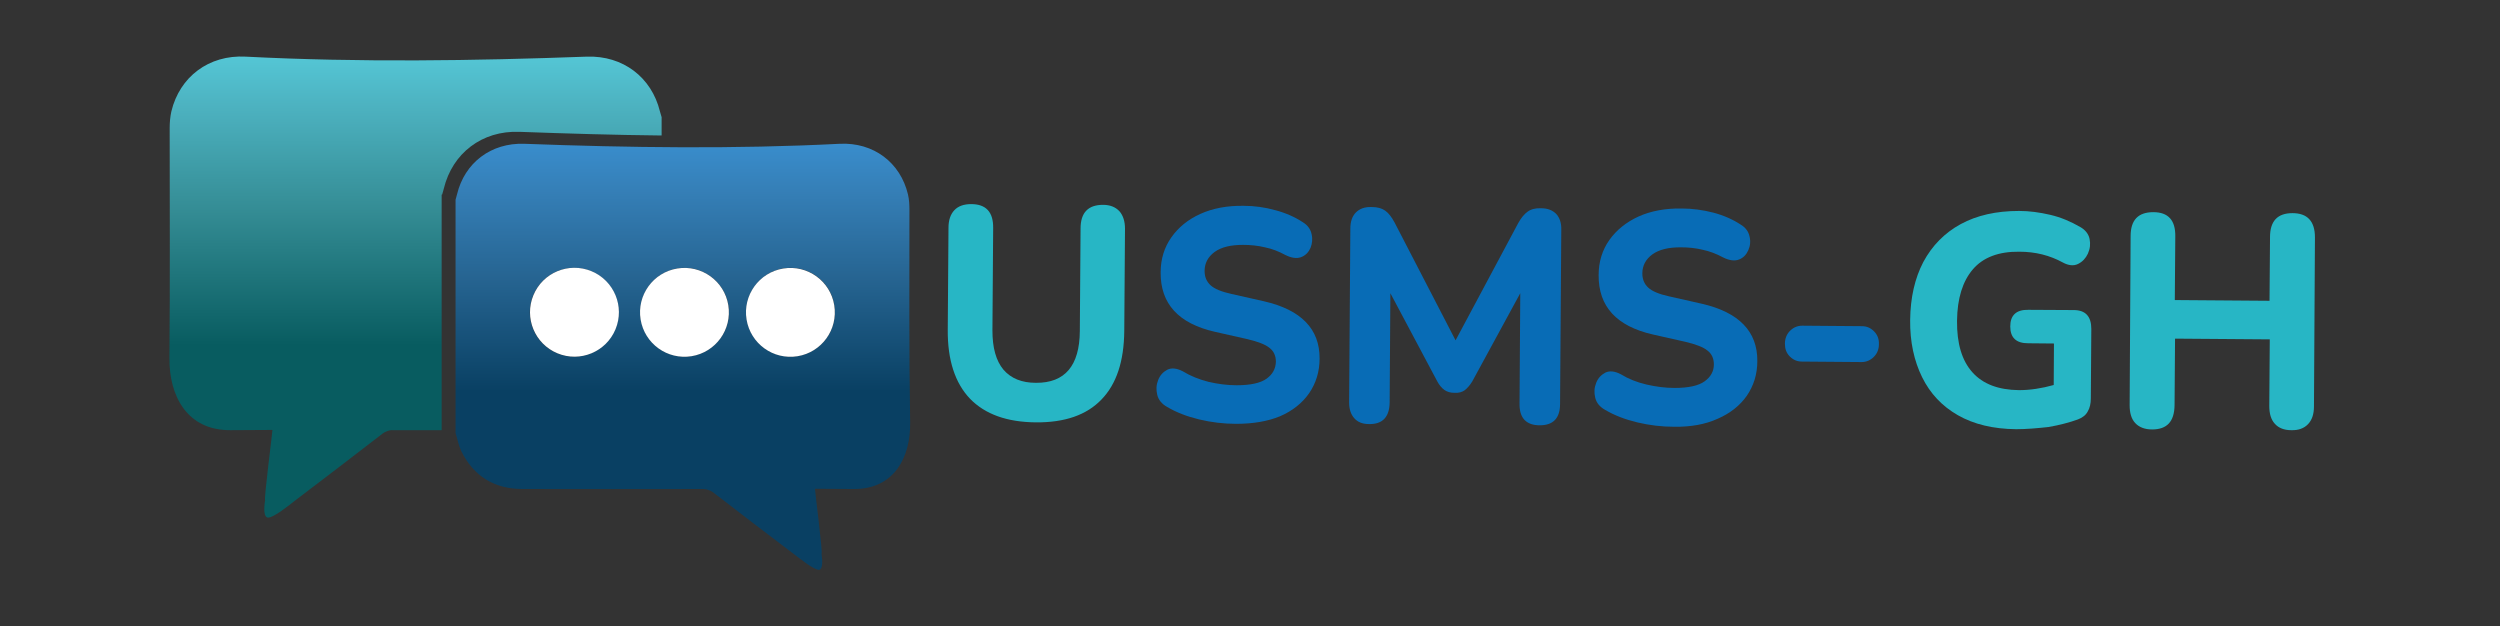
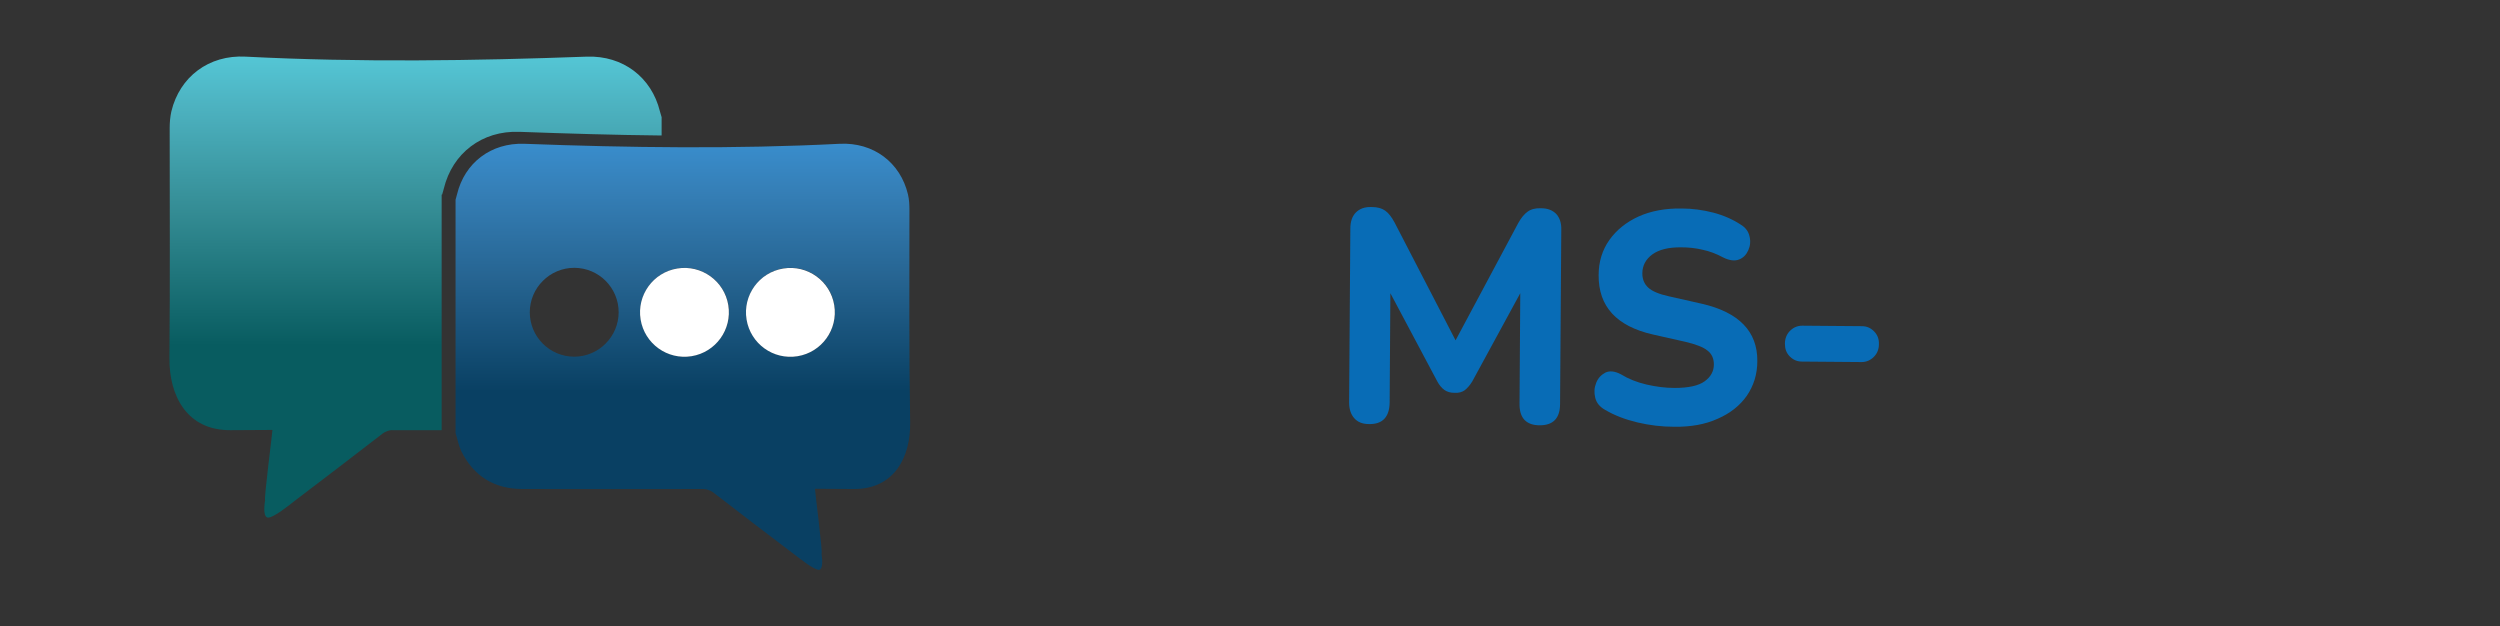
<svg xmlns="http://www.w3.org/2000/svg" version="1.1" id="Layer_1" x="0px" y="0px" viewBox="0 0 1024 256.5" style="enable-background:new 0 0 1024 256.5;" xml:space="preserve">
  <rect x="0" y="0" width="1024" height="256.5" fill="#333333" stroke="none" />
  <style type="text/css">
	.st0{enable-background:new    ;}
	.st1{fill:#27B6C5;}
	.st2{fill:#086CB6;}
	.st3{fill:url(#SVGID_1_);enable-background:new    ;}
	.st4{fill:url(#SVGID_2_);enable-background:new    ;}
	.st5{fill:#FFFFFF;}
</style>
  <g class="st0">
-     <path class="st1" d="M424.3,173c-11.8-0.1-20.8-3.3-27-9.7c-6.1-6.4-9.2-15.8-9.1-28.2l0.3-41.8c0-3.1,0.8-5.5,2.4-7.2   c1.6-1.7,3.9-2.5,6.9-2.5c6.1,0,9.1,3.3,9,9.8l-0.3,42c0,7.1,1.5,12.4,4.5,16c3.1,3.6,7.5,5.4,13.3,5.4c11.9,0.1,17.9-7,18-21.2   l0.3-42c0-6.5,3.1-9.7,9.2-9.7c2.9,0,5.1,0.9,6.7,2.6c1.5,1.7,2.3,4.1,2.3,7.2l-0.3,41.8c-0.1,12.5-3.2,21.8-9.3,28.1   C445.1,170,436.1,173.1,424.3,173z" />
-   </g>
+     </g>
  <g class="st0">
-     <path class="st2" d="M506.3,173.6c-5,0-10.1-0.6-15.1-1.8c-5-1.2-9.4-2.9-13.1-5.1c-2.2-1.2-3.6-2.9-4.1-5   c-0.5-2.1-0.4-4.1,0.4-6.1c0.8-2,2.1-3.3,3.8-4.2c1.7-0.8,3.8-0.6,6.3,0.7c3.1,1.9,6.6,3.3,10.5,4.3c3.9,0.9,7.7,1.4,11.5,1.4   c5.7,0,9.8-0.9,12.3-2.7c2.5-1.8,3.7-4.1,3.8-6.9c0-2.4-0.8-4.3-2.6-5.7c-1.7-1.4-4.8-2.6-9.1-3.6l-13.3-3   c-14.9-3.4-22.3-11.5-22.2-24.3c0-5.5,1.5-10.3,4.4-14.4c2.9-4.1,6.8-7.3,11.9-9.6c5.1-2.3,11-3.4,17.7-3.3c4.4,0,8.7,0.6,13,1.8   c4.2,1.1,8,2.8,11.2,4.9c2,1.2,3.2,2.9,3.6,4.8c0.5,2,0.3,3.9-0.4,5.7c-0.8,1.8-2,3.1-3.8,3.8c-1.8,0.7-4,0.4-6.6-0.9   c-2.6-1.4-5.3-2.5-8.3-3.1c-2.9-0.7-5.9-1-9-1c-5,0-8.8,0.9-11.6,2.9c-2.7,2-4.1,4.6-4.1,7.8c0,2.4,0.8,4.3,2.4,5.8   c1.6,1.5,4.5,2.7,8.6,3.6l13.3,3c15.3,3.5,22.9,11.4,22.8,23.5c0,5.4-1.5,10.1-4.3,14.2c-2.8,4-6.8,7.2-11.9,9.4   C519.2,172.6,513.2,173.6,506.3,173.6z" />
    <path class="st2" d="M560.8,173.7c-2.7,0-4.7-0.8-6.1-2.4c-1.4-1.6-2.1-3.7-2.1-6.5l0.5-71.2c0-2.9,0.8-5.1,2.3-6.6   c1.5-1.5,3.6-2.3,6.4-2.2c2.4,0,4.2,0.5,5.6,1.5c1.4,1,2.6,2.6,3.8,4.8l25,48.3l25.6-47.9c1.2-2.2,2.5-3.8,3.9-4.8   c1.4-1,3.2-1.5,5.5-1.4c2.7,0,4.7,0.8,6.2,2.3c1.4,1.5,2.2,3.7,2.1,6.6l-0.5,71.2c0,5.9-2.8,8.8-8.3,8.8c-5.6,0-8.4-3-8.3-8.9   l0.3-45.2L603,156.3c-1,1.6-2,2.7-3,3.5c-1.1,0.8-2.5,1.2-4.2,1.1c-1.7,0-3.1-0.4-4.2-1.2c-1.1-0.8-2.1-2-2.9-3.5l-19.2-36.1   l-0.3,44.8C569.1,170.8,566.3,173.8,560.8,173.7z" />
    <path class="st2" d="M685.7,174.8c-5,0-10.1-0.6-15.1-1.8c-5-1.2-9.4-2.9-13.1-5.1c-2.2-1.2-3.6-2.9-4.1-5   c-0.5-2.1-0.4-4.1,0.4-6.1c0.8-2,2.1-3.3,3.8-4.2c1.7-0.8,3.8-0.6,6.3,0.7c3.1,1.9,6.6,3.3,10.5,4.2c3.9,0.9,7.7,1.4,11.5,1.4   c5.7,0,9.8-0.9,12.3-2.7c2.5-1.8,3.8-4.1,3.8-6.9c0-2.4-0.8-4.3-2.6-5.7c-1.7-1.4-4.8-2.6-9.1-3.6l-13.3-3   c-14.9-3.4-22.3-11.5-22.2-24.3c0-5.5,1.5-10.3,4.4-14.4c2.9-4.1,6.9-7.3,11.9-9.6c5.1-2.3,11-3.4,17.7-3.3c4.4,0,8.7,0.6,13,1.7   c4.2,1.1,8,2.8,11.2,4.9c2,1.2,3.2,2.9,3.6,4.8c0.5,2,0.3,3.9-0.5,5.7c-0.8,1.8-2,3.1-3.8,3.8c-1.8,0.7-4,0.4-6.6-0.9   c-2.6-1.4-5.4-2.5-8.3-3.1c-2.9-0.7-5.9-1-9-1c-5,0-8.8,0.9-11.6,2.9c-2.7,2-4.1,4.6-4.1,7.8c0,2.4,0.8,4.3,2.4,5.8   c1.6,1.5,4.5,2.7,8.6,3.6l13.3,3c15.3,3.5,22.9,11.4,22.8,23.5c0,5.4-1.5,10.1-4.3,14.2c-2.8,4-6.8,7.2-11.9,9.4   C698.6,173.8,692.6,174.9,685.7,174.8z" />
    <path class="st2" d="M738.1,148.1c-2,0-3.6-0.7-5-2.1c-1.4-1.4-2-3.1-2-5.2c0-2.1,0.7-3.9,2.1-5.3c1.4-1.4,3.1-2.1,5-2.1l24.4,0.2   c2,0,3.6,0.7,5,2.1c1.4,1.4,2.1,3.2,2,5.3c0,2.1-0.7,3.8-2.1,5.2c-1.4,1.4-3.1,2.1-5,2.1L738.1,148.1z" />
  </g>
  <g>
-     <path class="st1" d="M825.8,175.8c-9.4-0.1-17.3-2-23.8-5.7c-6.5-3.7-11.4-8.9-14.7-15.6c-3.3-6.7-5-14.5-4.9-23.4   c0.1-9.2,1.9-17.1,5.4-23.8c3.6-6.7,8.7-11.9,15.3-15.5c6.6-3.6,14.6-5.4,23.9-5.4c4.3,0,8.5,0.6,12.8,1.6c4.3,1,8.3,2.7,12.3,5   c2.1,1.2,3.4,2.9,3.8,4.9c0.4,2.1,0.2,4-0.7,6c-0.9,1.9-2.2,3.3-4,4.2c-1.8,0.9-3.9,0.7-6.3-0.6c-5.3-2.9-11.2-4.4-17.8-4.4   c-8.4-0.1-14.8,2.3-19,7.2s-6.4,11.9-6.5,21.1c-0.1,9.3,2,16.3,6.3,21.1c4.3,4.8,10.6,7.2,19.1,7.3c4.5,0,9.2-0.7,14.2-2.1l0.1-17   l-10.6-0.1c-4.9,0-7.3-2.3-7.3-6.9c0-4.6,2.5-6.9,7.4-6.8l18.6,0.1c4.8,0,7.2,2.6,7.2,7.7l-0.2,28.5c0,2.1-0.4,3.9-1.3,5.4   c-0.8,1.5-2.2,2.5-4,3.2c-3.6,1.3-7.5,2.3-12,3.1C834.5,175.4,830.1,175.8,825.8,175.8z" />
-     <path class="st1" d="M881.5,175.9c-3,0-5.3-0.9-6.9-2.6c-1.6-1.7-2.3-4.2-2.3-7.3l0.4-69.3c0-6.6,3.1-9.8,9.3-9.8   c6.1,0,9.1,3.3,9,9.9l-0.2,26.1l38.8,0.3l0.2-26.1c0-6.6,3.1-9.8,9.2-9.8c6.1,0,9.2,3.3,9.2,9.9l-0.4,69.3c0,3.1-0.8,5.5-2.4,7.2   c-1.6,1.7-3.9,2.6-6.9,2.5c-2.9,0-5.2-0.9-6.7-2.6c-1.6-1.7-2.3-4.2-2.3-7.3l0.2-27.3l-38.8-0.3l-0.2,27.3   C890.6,172.7,887.6,175.9,881.5,175.9z" />
-   </g>
+     </g>
  <g>
    <linearGradient id="SVGID_1_" gradientUnits="userSpaceOnUse" x1="170.3" y1="23.22" x2="170.3" y2="212.05">
      <stop offset="0" style="stop-color:#54C6D5" />
      <stop offset="0.114" style="stop-color:#4CB1BF" />
      <stop offset="0.335" style="stop-color:#348C94" />
      <stop offset="0.626" style="stop-color:#085C60" />
    </linearGradient>
    <path class="st3" d="M181.1,79.7c0.2-0.8,0.5-1.6,0.7-2.5c3.5-14.4,15.6-23.8,31-23.2c19.4,0.7,38.8,1.3,58.2,1.5V48   c-0.2-0.8-0.5-1.6-0.7-2.4c-3.4-13.9-15.1-22.9-29.9-22.4c-46.6,1.7-93.2,2.4-139.8,0c-15.1-0.8-27,8.3-30.4,22.4   c-0.5,2.2-0.7,4.6-0.7,6.9c0,31.4,0.2,62.9-0.1,94.3c-0.1,15.1,7,29.5,25,29.4c3.4,0,13.6-0.1,17.2-0.1c0,1-3.6,28.9-3,28.7   c-0.6,3.8-0.5,7,1.1,7.2c2.1,0.3,9.2-5.4,10.8-6.7c12.1-9.2,24.2-18.4,36.2-27.7c1.2-0.9,2.7-1.5,4.3-1.4c6.6,0,13.3,0,19.9,0V79.7   z" />
    <g>
      <linearGradient id="SVGID_2_" gradientUnits="userSpaceOnUse" x1="279.497" y1="58.889" x2="279.497" y2="233.302">
        <stop offset="0" style="stop-color:#398DCC" />
        <stop offset="0.11" style="stop-color:#357FB7" />
        <stop offset="0.317" style="stop-color:#266491" />
        <stop offset="0.581" style="stop-color:#094063" />
      </linearGradient>
      <path class="st4" d="M372.5,86c0-2.1-0.1-4.3-0.6-6.4c-3.1-13-14.1-21.4-28-20.7c-43,2.2-86.1,1.6-129.1,0    c-13.7-0.5-24.5,7.8-27.6,20.7c-0.2,0.7-0.4,1.5-0.6,2.2v95.6c0.8,2.4,1.2,5,2.3,7.3c5.1,10.4,13.6,15.6,25.2,15.6    c24.6,0.1,49.3,0,73.9,0c1.4,0,2.8,0.5,4,1.3c11.1,8.6,22.3,17.1,33.5,25.6c1.5,1.1,8,6.4,10,6.2c1.4-0.2,1.5-3.1,1-6.7    c0.6,0.2-2.7-25.6-2.7-26.5c3.4,0,12.8,0.1,15.9,0.1c16.7,0.1,23.3-13.2,23.1-27.2C372.3,144.1,372.5,115,372.5,86z M235.2,146.1    c-10.1,0-18.2-8.2-18.2-18.2s8.2-18.2,18.2-18.2c10.1,0,18.2,8.2,18.2,18.2S245.2,146.1,235.2,146.1z M280.4,146.1    c-10.1,0-18.2-8.2-18.2-18.2s8.2-18.2,18.2-18.2s18.2,8.2,18.2,18.2S290.4,146.1,280.4,146.1z M323.8,146.1    c-10.1,0-18.2-8.2-18.2-18.2s8.2-18.2,18.2-18.2c10.1,0,18.2,8.2,18.2,18.2S333.9,146.1,323.8,146.1z" />
-       <ellipse transform="matrix(0.383 -0.924 0.924 0.383 27.035 296.233)" class="st5" cx="235.2" cy="127.9" rx="18.2" ry="18.2" />
      <ellipse transform="matrix(0.987 -0.16 0.16 0.987 -16.865 46.563)" class="st5" cx="280.4" cy="127.9" rx="18.2" ry="18.2" />
      <ellipse transform="matrix(0.987 -0.16 0.16 0.987 -16.304 53.519)" class="st5" cx="323.8" cy="127.9" rx="18.2" ry="18.2" />
    </g>
  </g>
</svg>